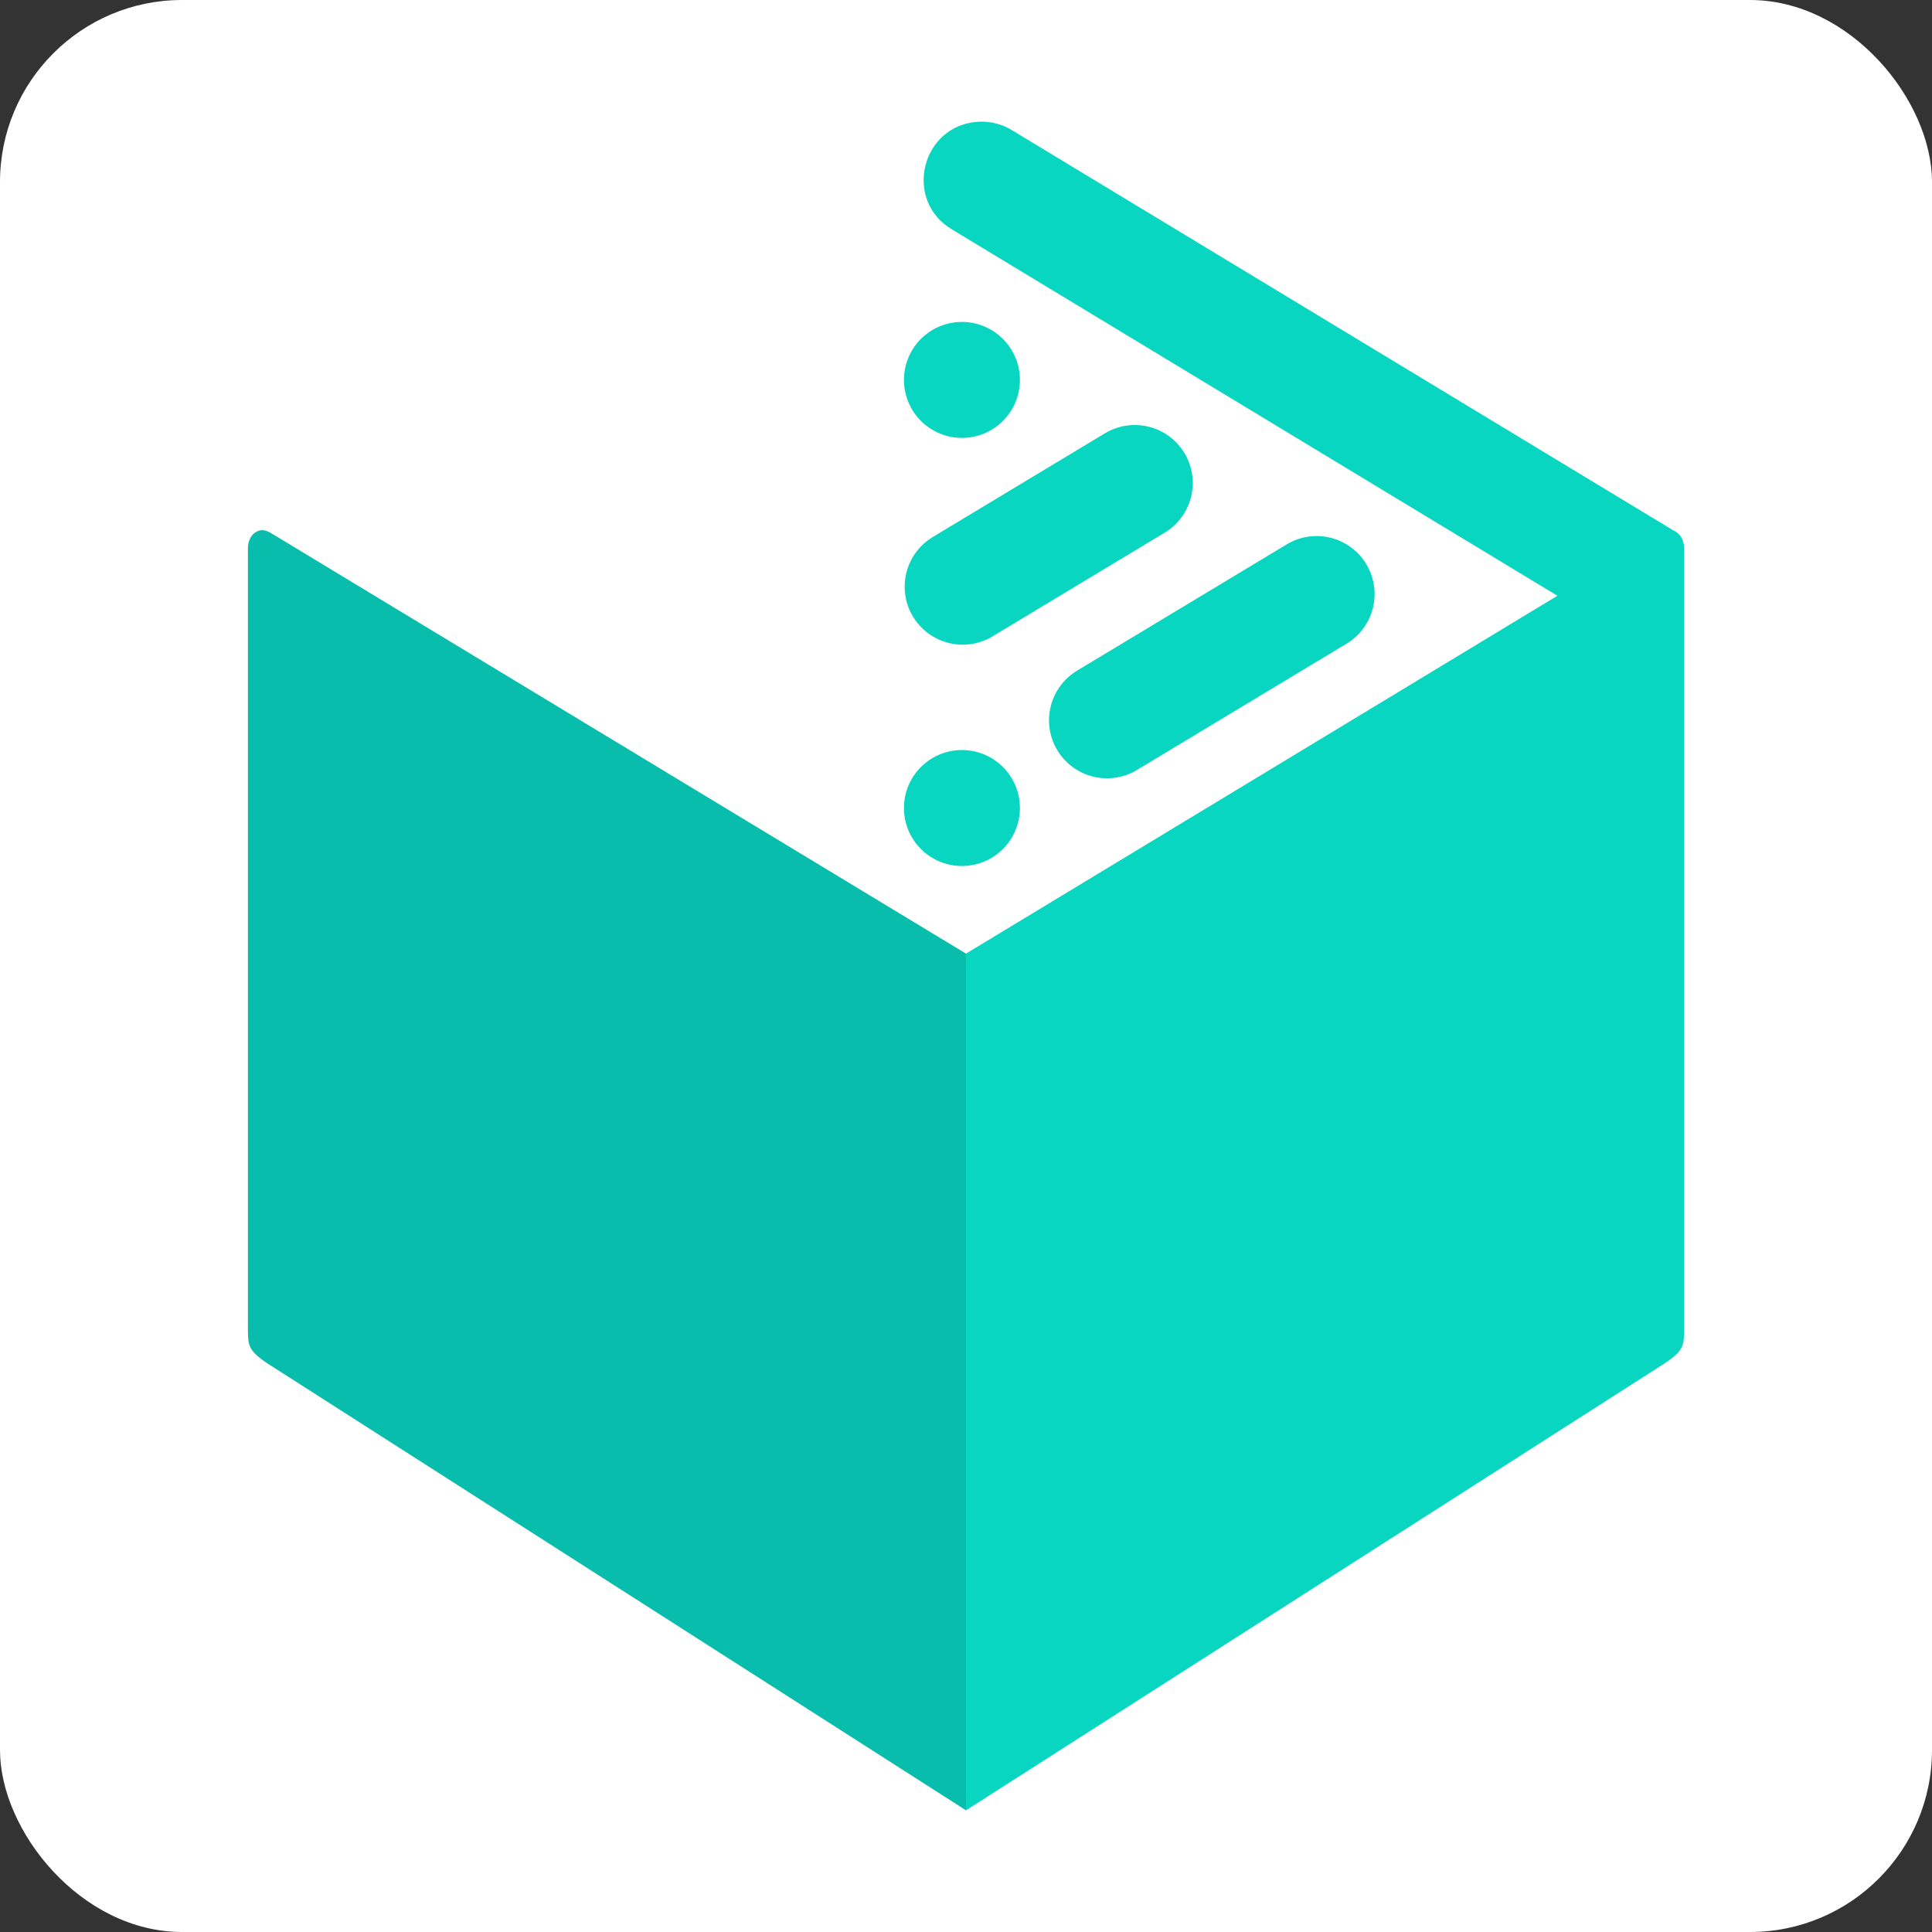
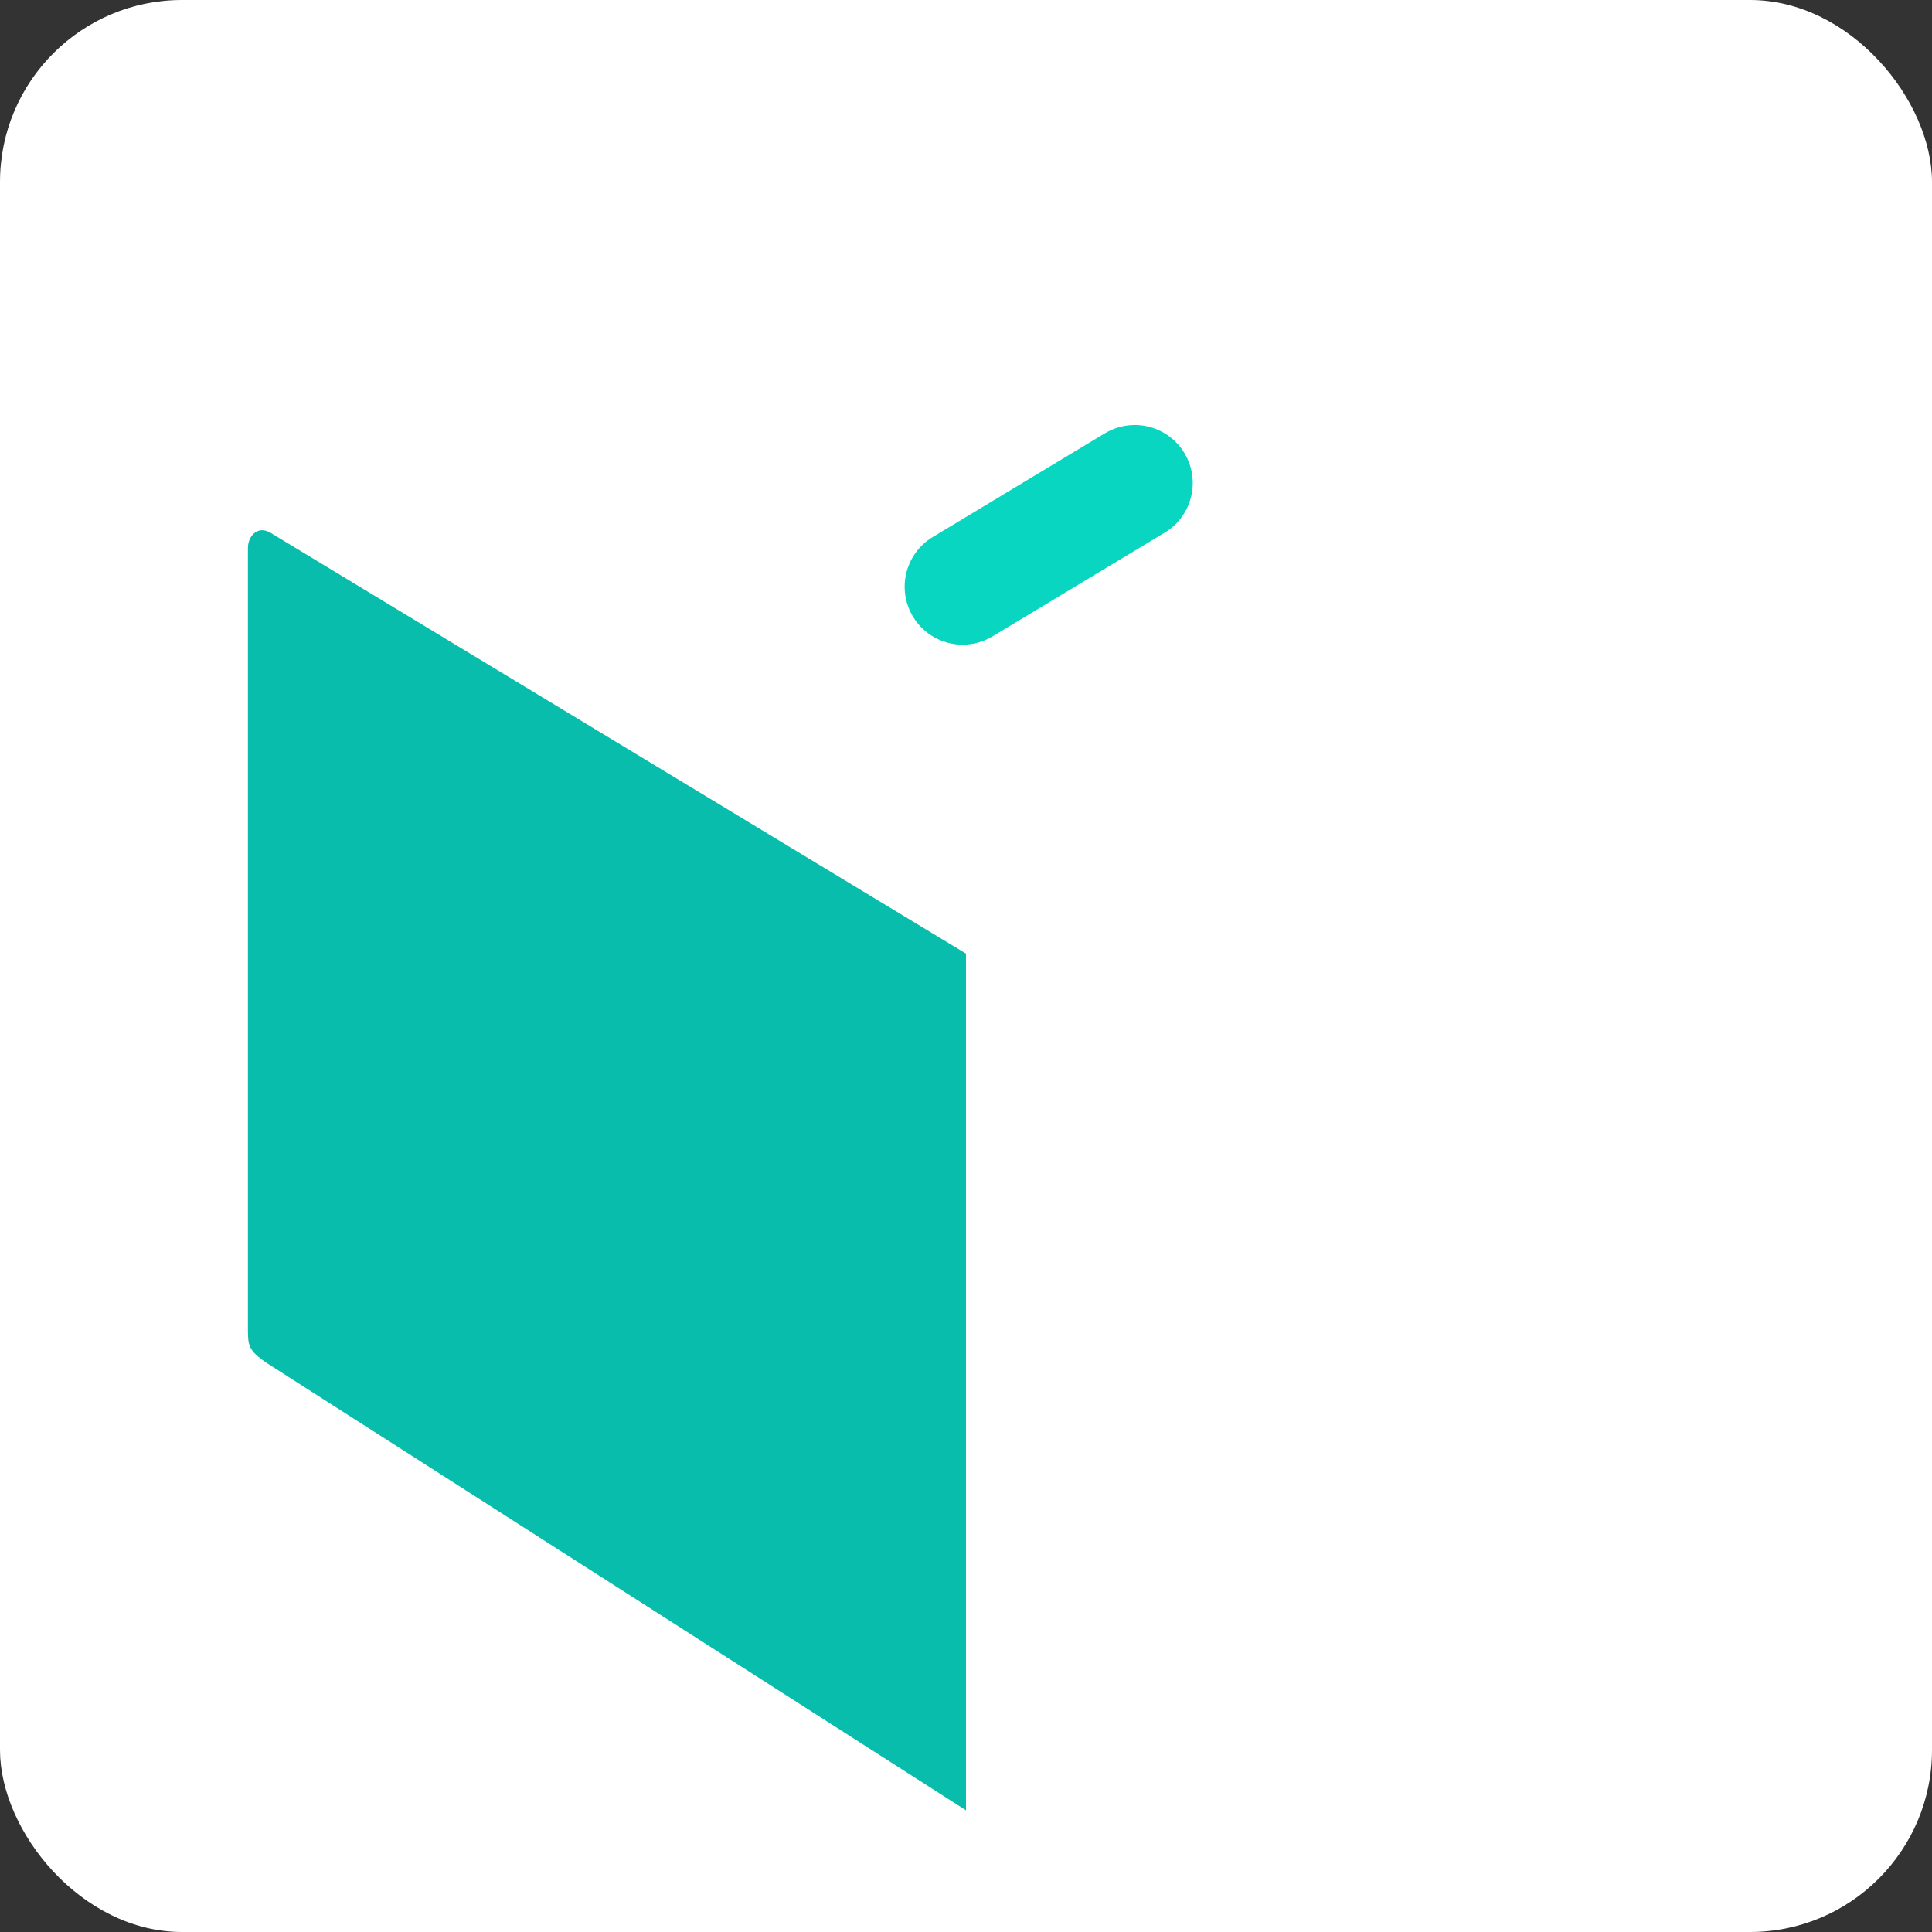
<svg xmlns="http://www.w3.org/2000/svg" width="100mm" height="100mm" viewBox="0 0 377.953 377.953">
  <rect x="0" y="0" width="377.953" height="377.953" fill="#333333" stroke="none" />
  <rect ry="35.609" y="-1.3183594e-006" height="377.953" width="377.953" fill="#fff" stroke-width="21.518" stroke-linecap="round" stroke-linejoin="round" stroke-dashoffset="18.898" />
  <g stroke-linecap="round">
-     <path transform="translate(-2.511,-219.99) translate(-3.477,-1.606)" overflow="visible" font-weight="400" style="line-height:normal;font-variant-ligatures:normal;font-variant-position:normal;font-variant-caps:normal;font-variant-numeric:normal;font-variant-alternates:normal;font-feature-settings:normal;text-indent:0;text-align:start;text-decoration-line:none;text-decoration-style:solid;text-decoration-color:#000;text-transform:none;text-orientation:mixed;shape-padding:0;isolation:auto;mix-blend-mode:normal" d="m 197.564,245.408 c -11.31,0.471 -15.028,15.399 -5.26,21.12 l 118.353,71.616 c 12.799,-1.171 20.588,-1.994 20.588,-1.994 l 2.695,-10.43 -129.894,-78.599 c -1.939,-1.211 -4.199,-1.808 -6.483,-1.713 z m 136.394,80.322 z" color="#000" font-family="sans-serif" white-space="normal" fill="#08d6c0" stroke-width="22.682" />
-     <path transform="translate(-2.511,-219.99) translate(-3.477,-1.606)" overflow="visible" font-weight="400" style="line-height:normal;text-indent:0;text-align:start;text-decoration-line:none;text-decoration-style:solid;text-decoration-color:#000;text-transform:none;isolation:auto;mix-blend-mode:normal" d="m 194.964,408.15 136.033,-82.313 c 0,0 0.103,-0.055 0.154,-0.083 0.27,-0.145 -0.267,0.143 0,0 1.279,-0.669 2.02,-0.492 2.799,-0.03 0.779,0.462 1.488,1.635 1.488,3.082 v 152.778 c -0.013,3.169 -0.015,4.194 -3.793,6.721 l -136.68,87.44 -42.718,-90.225 z" color="#000" font-family="sans-serif" white-space="normal" fill="#08d6c0" stroke-width="24.194" />
    <path transform="translate(-2.511,-219.99) translate(-3.477,-1.606)" overflow="visible" font-weight="400" style="line-height:normal;text-indent:0;text-align:start;text-decoration-line:none;text-decoration-style:solid;text-decoration-color:#000;text-transform:none;isolation:auto;mix-blend-mode:normal" d="M 194.964,408.15 58.931,325.837 c 0,0 -0.103,-0.055 -0.154,-0.083 -0.27,-0.145 0.267,0.143 0,0 -1.279,-0.669 -2.02,-0.492 -2.799,-0.03 -0.778,0.462 -1.488,1.635 -1.488,3.082 v 152.778 c 0.013,3.169 0.015,4.194 3.793,6.721 l 136.68,87.44 z" color="#000" font-family="sans-serif" white-space="normal" fill="#08bdab" stroke-width="24.194" />
-     <path transform="translate(-2.511,-219.99) translate(-3.477,-1.606)" d="m 188.888,305.955 a 11.341,11.341 0 0 1 -4.755,-15.318 11.341,11.341 0 0 1 15.318,-4.755 11.341,11.341 0 0 1 4.755,15.318 11.341,11.341 0 0 1 -15.318,4.755 z" fill="#08d6c0" stroke-width="21.17" stroke-dashoffset="18.898" />
    <path transform="translate(-2.511,-219.99) translate(-3.477,-1.606)" d="m 194.308,336.37 33.676,-20.288" fill="none" stroke="#08d6c0" stroke-width="22.682" />
-     <path transform="translate(-2.511,-219.99) translate(-3.477,-1.606)" d="m 222.545,362.512 41.011,-24.708" fill="none" stroke="#08d6c0" stroke-width="22.682" />
-     <path transform="translate(-2.511,-219.99) translate(-3.477,-1.606)" d="m 188.888,389.703 a 11.341,11.341 0 0 1 -4.755,-15.318 11.341,11.341 0 0 1 15.318,-4.755 11.341,11.341 0 0 1 4.755,15.318 11.341,11.341 0 0 1 -15.318,4.755 z" fill="#08d6c0" stroke-width="21.17" stroke-dashoffset="18.898" />
  </g>
</svg>